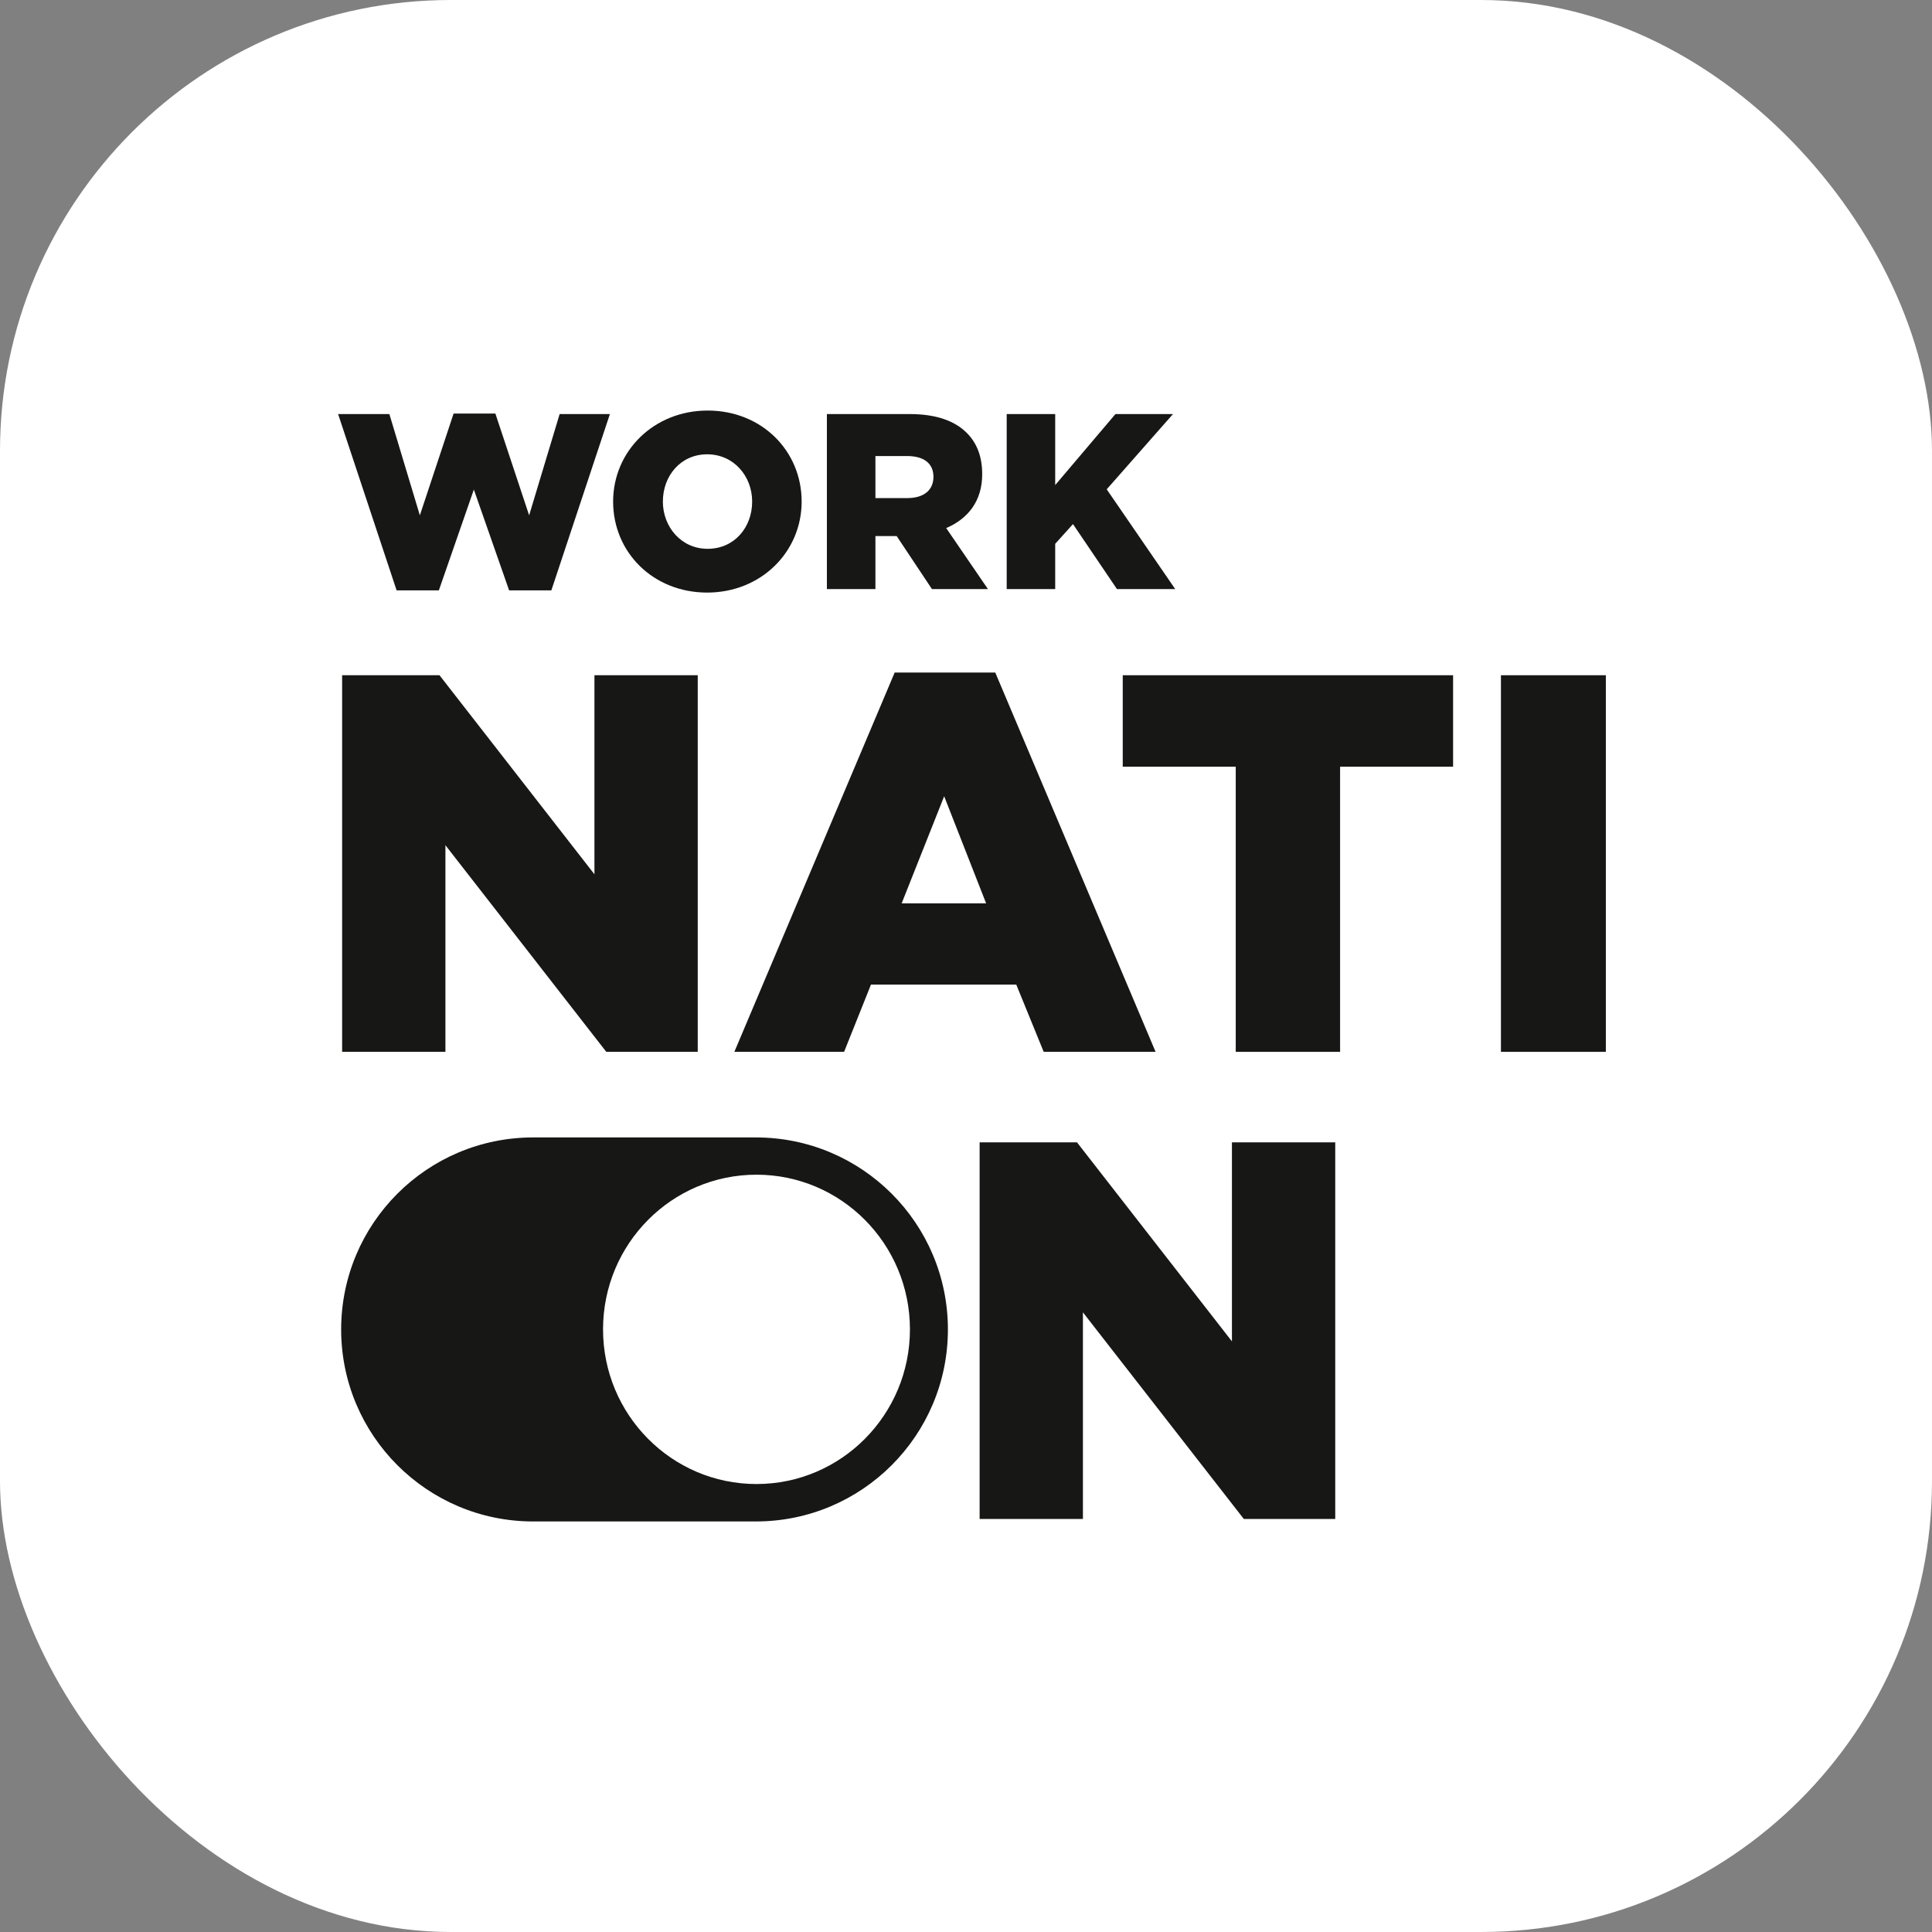
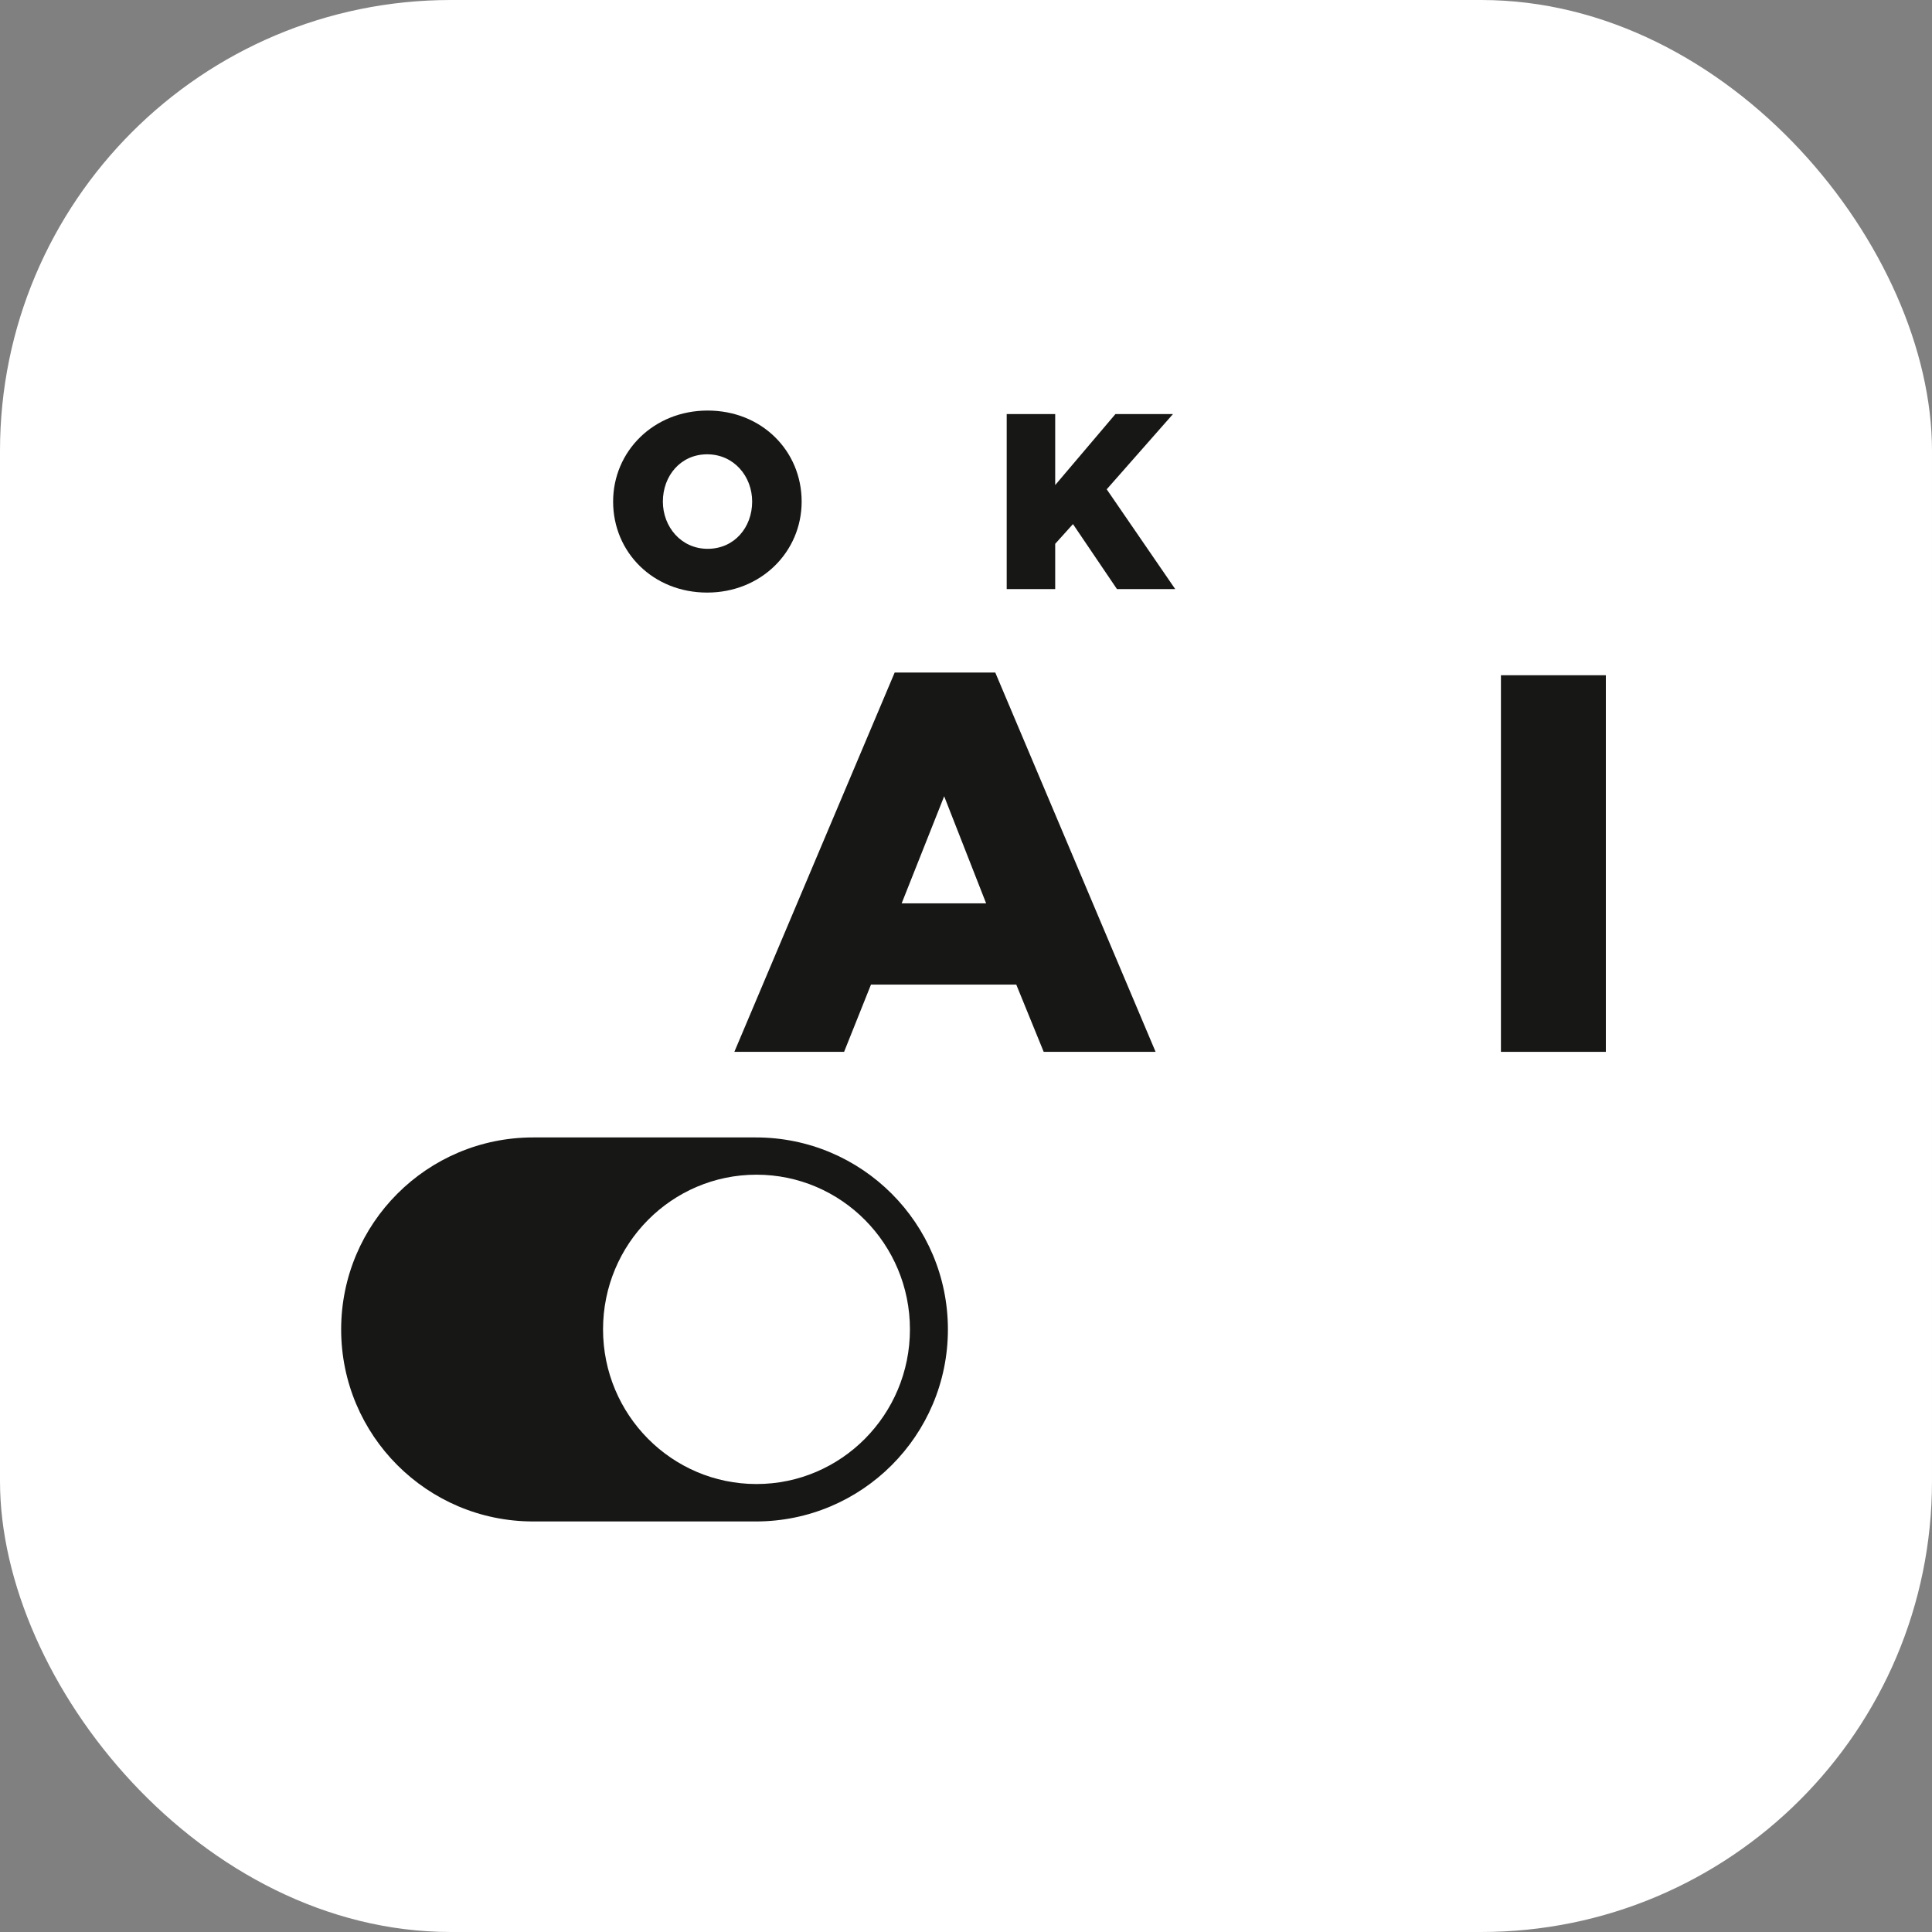
<svg xmlns="http://www.w3.org/2000/svg" width="60" height="60" viewBox="0 0 60 60" fill="none">
  <rect x="0" y="0" width="60" height="60" fill="#808080" stroke="none" />
  <rect width="60" height="60" rx="14" fill="white" />
-   <path d="M10.5 12.859H12.092L13.039 16.004L14.087 12.843H15.384L16.433 16.004L17.38 12.859H18.941L17.123 18.334H15.811L14.716 15.204L13.629 18.334H12.317L10.5 12.859Z" fill="#171716" />
  <path d="M23.359 15.577C23.359 14.792 22.792 14.109 21.961 14.109C21.138 14.109 20.586 14.777 20.586 15.577C20.586 16.361 21.153 17.044 21.977 17.044C22.807 17.044 23.359 16.377 23.359 15.577ZM19.041 15.577C19.041 14.016 20.299 12.75 21.977 12.75C23.654 12.75 24.896 14 24.896 15.577C24.896 17.137 23.638 18.403 21.961 18.403C20.284 18.403 19.041 17.153 19.041 15.577Z" fill="#171716" />
-   <path d="M28.181 15.468C28.693 15.468 28.989 15.219 28.989 14.808C28.989 14.381 28.678 14.163 28.173 14.163H27.187V15.468H28.181ZM25.68 12.859H28.251C29.082 12.859 29.656 13.076 30.021 13.441C30.34 13.759 30.503 14.179 30.503 14.73C30.503 15.561 30.06 16.112 29.385 16.4L30.681 18.294H28.942L27.847 16.648H27.187V18.294H25.68V12.859Z" fill="#171716" />
  <path d="M31.264 12.859H32.77V15.064L34.641 12.859H36.428L34.37 15.196L36.497 18.294H34.688L33.322 16.276L32.77 16.889V18.294H31.264V12.859Z" fill="#171716" />
-   <path d="M10.625 20.97H13.649L18.461 27.152V20.97H21.669V32.665H18.828L13.833 26.249V32.665H10.625V20.97Z" fill="#171716" />
  <path d="M30.625 28.054L29.322 24.729L28.002 28.054H30.625ZM27.785 20.886H30.909L35.888 32.666H32.413L31.561 30.577H27.049L26.214 32.666H22.806L27.785 20.886Z" fill="#171716" />
-   <path d="M38.377 23.811H34.868V20.97H45.127V23.811H41.618V32.666H38.377V23.811Z" fill="#171716" />
-   <path d="M46.613 20.97H49.871V32.666H46.613V20.97Z" fill="#171716" />
-   <path d="M30.423 35.477H33.447L38.259 41.658V35.477H41.467V47.172H38.627L33.631 40.756V47.172H30.423V35.477Z" fill="#171716" />
+   <path d="M46.613 20.97H49.871V32.666H46.613Z" fill="#171716" />
  <path fill-rule="evenodd" clip-rule="evenodd" d="M23.493 46.088C26.125 46.088 28.259 43.937 28.259 41.284C28.259 38.631 26.125 36.481 23.493 36.481C20.861 36.481 18.728 38.631 18.728 41.284C18.728 43.937 20.861 46.088 23.493 46.088ZM16.558 35.324C13.265 35.324 10.595 37.994 10.595 41.287C10.595 44.58 13.265 47.25 16.558 47.25H23.475C26.768 47.25 29.438 44.58 29.438 41.287C29.438 37.994 26.768 35.324 23.475 35.324H16.558Z" fill="#171716" />
</svg>